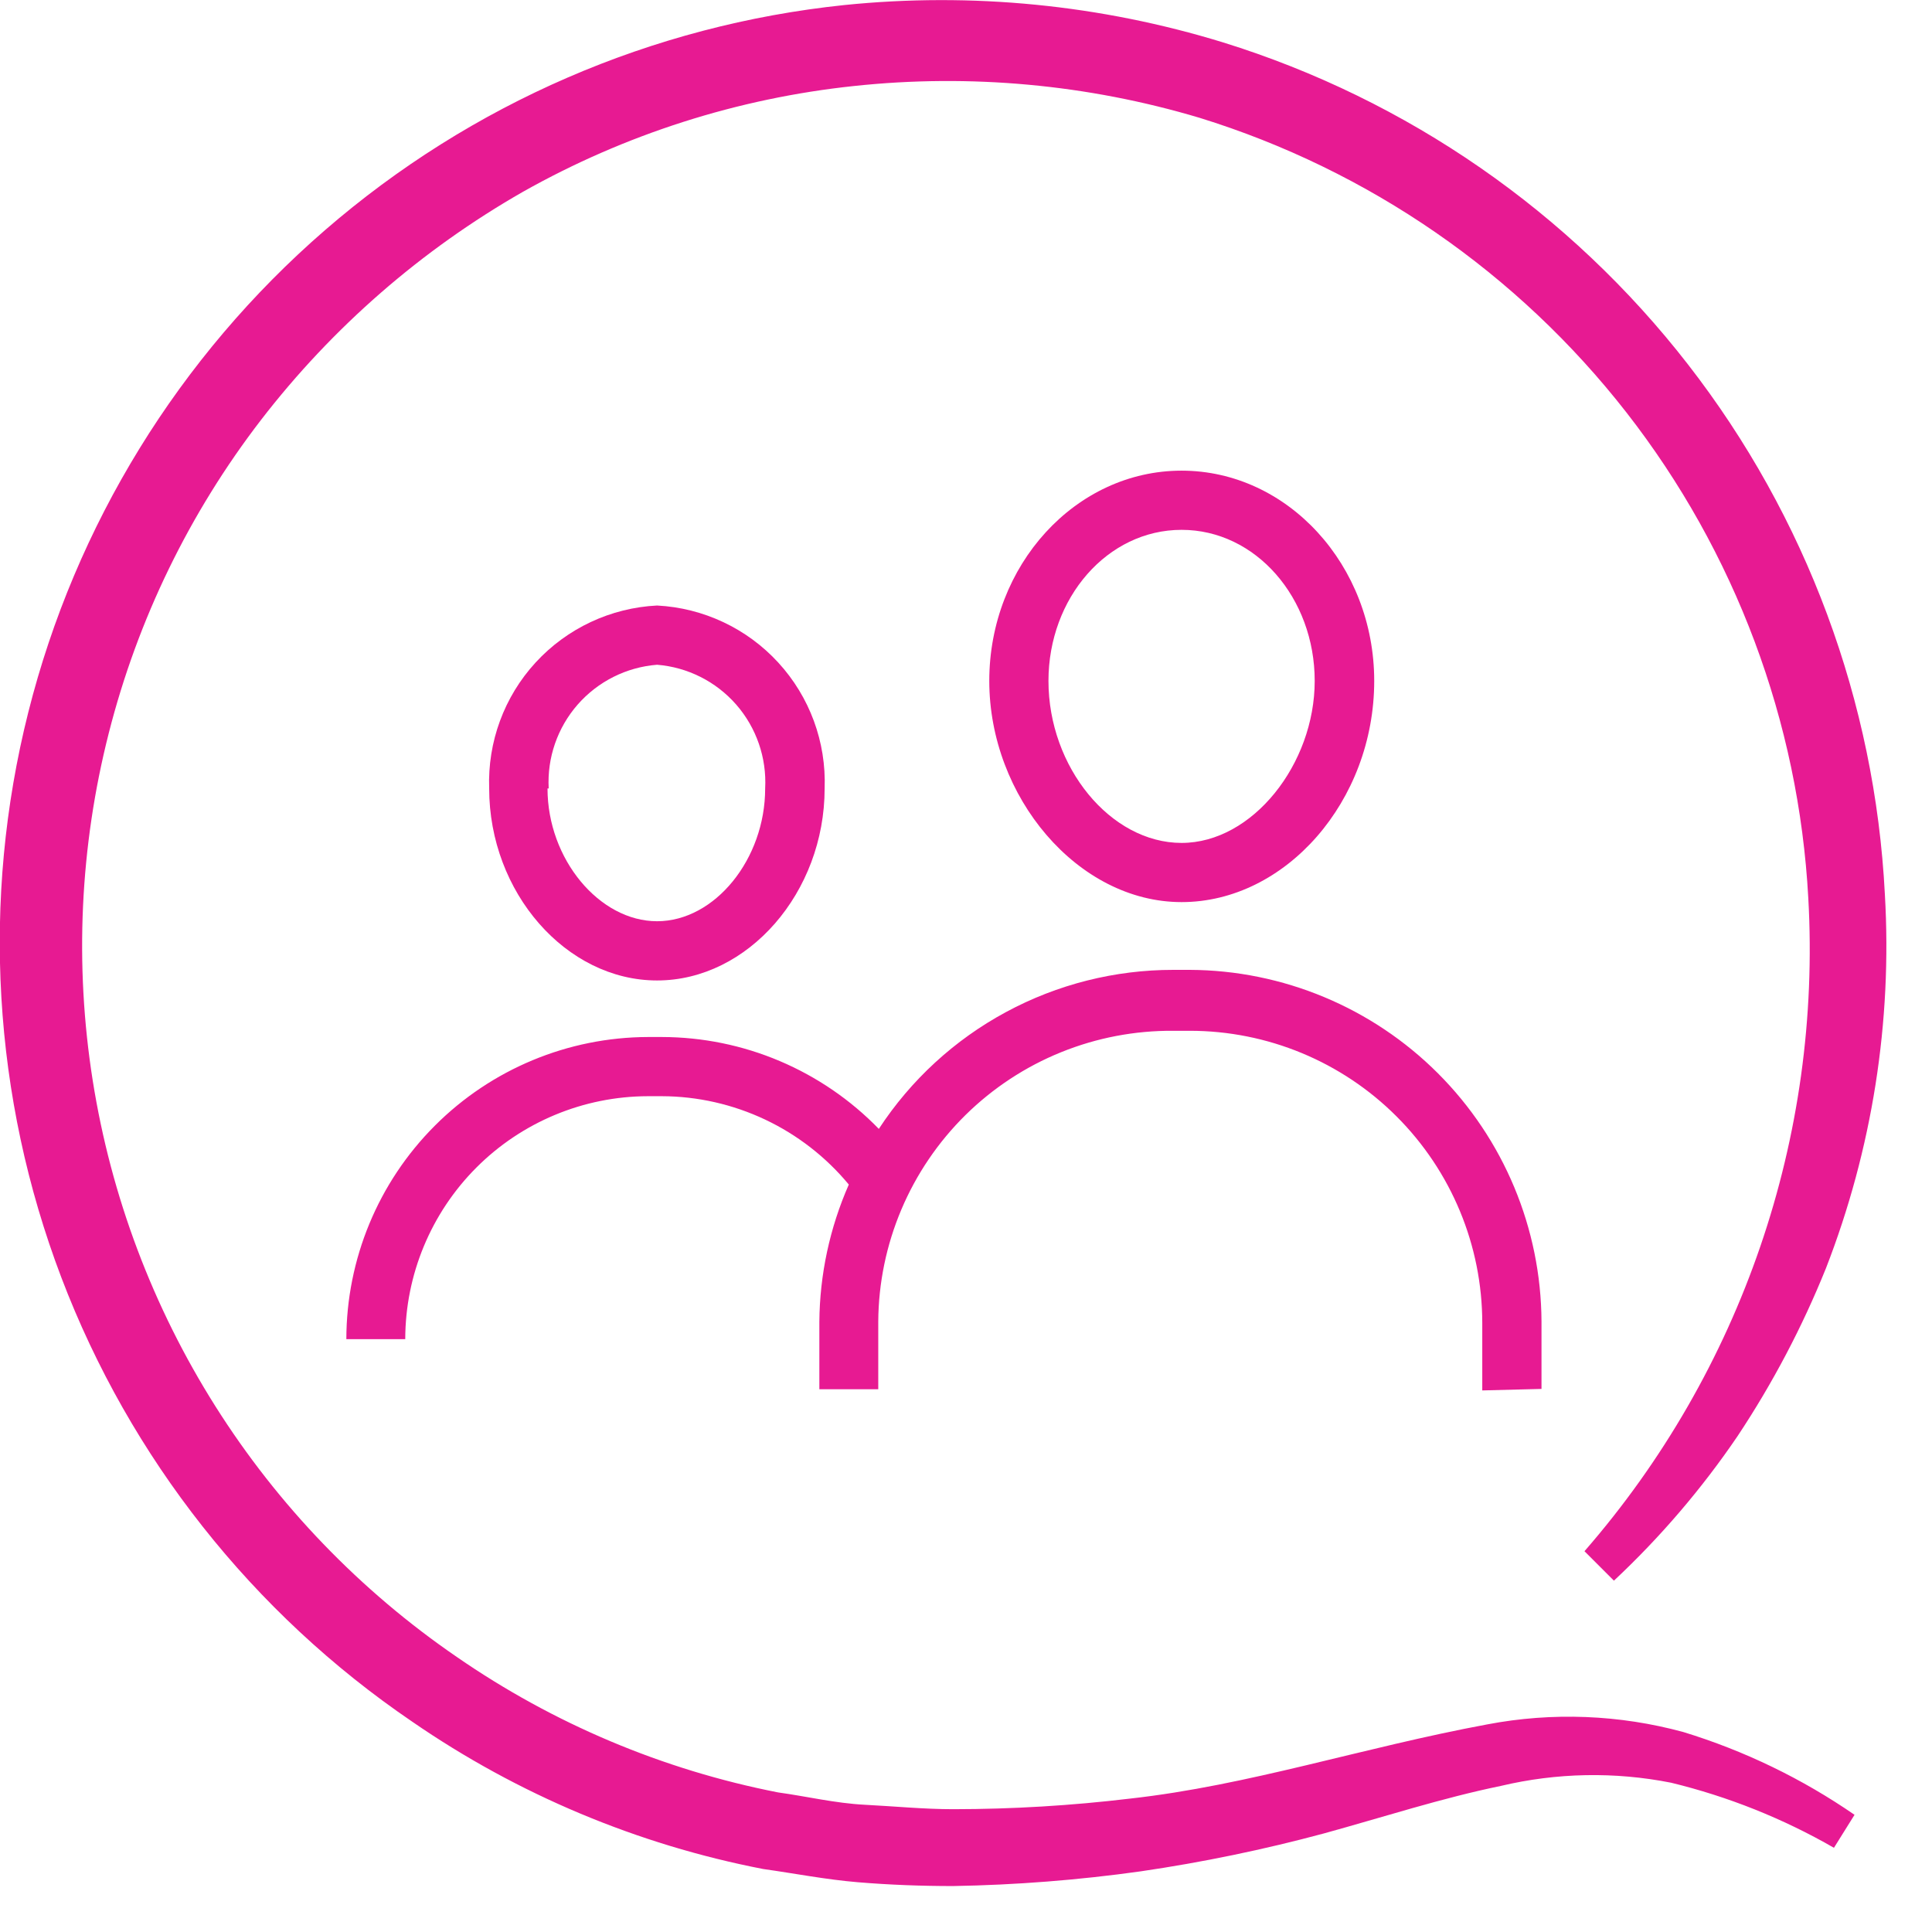
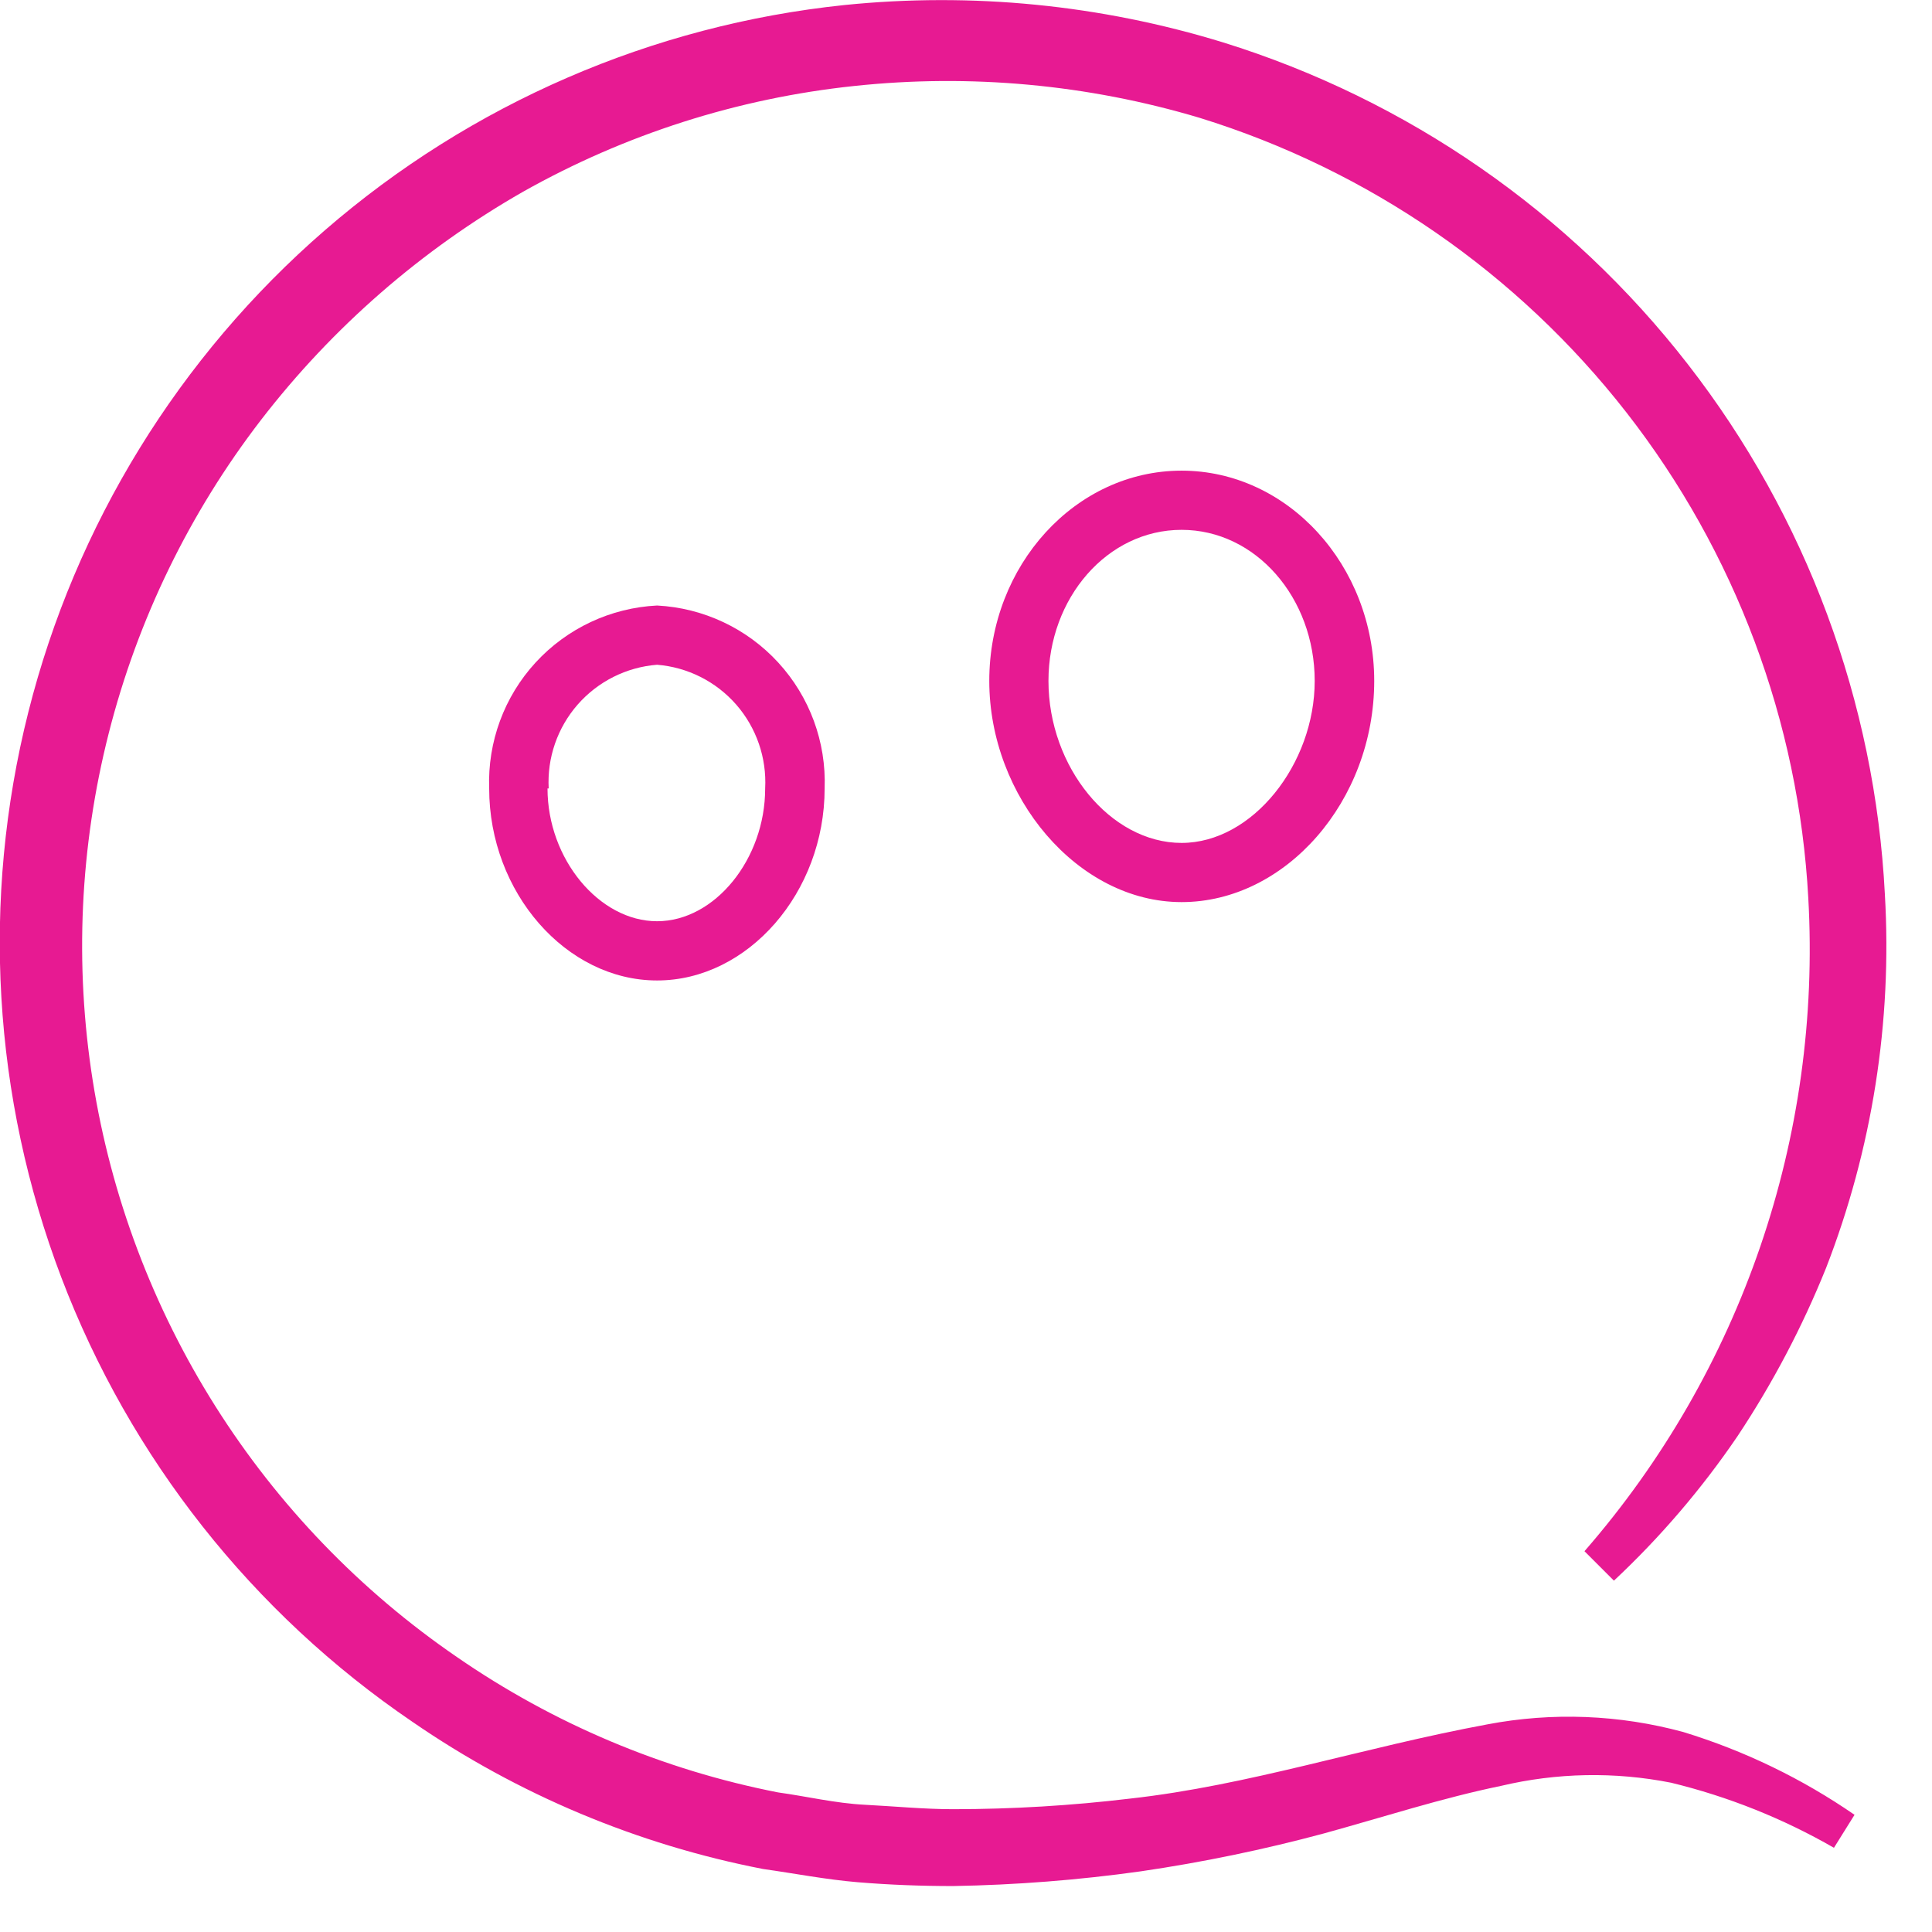
<svg xmlns="http://www.w3.org/2000/svg" width="41" height="41" viewBox="0 0 41 41" fill="none">
  <path d="M31.563 36.594C28.9 37.088 26.506 37.888 23.981 38.169C22.737 38.318 21.485 38.393 20.231 38.394C19.606 38.394 18.981 38.332 18.356 38.3C17.731 38.269 17.106 38.119 16.513 38.038C14.066 37.559 11.745 36.58 9.694 35.163C7.642 33.756 5.899 31.946 4.571 29.843C3.243 27.74 2.357 25.389 1.968 22.932C1.579 20.475 1.695 17.965 2.309 15.555C2.922 13.144 4.021 10.884 5.538 8.913C7.054 6.947 8.944 5.301 11.1 4.069C13.264 2.85 15.655 2.086 18.125 1.825C20.589 1.562 23.082 1.791 25.456 2.5C29.044 3.61 32.206 5.792 34.516 8.754C36.825 11.715 38.172 15.313 38.375 19.063C38.659 24.124 36.955 29.096 33.625 32.919L34.25 33.544C35.236 32.621 36.116 31.592 36.875 30.475C37.619 29.354 38.247 28.161 38.75 26.913C39.731 24.389 40.157 21.684 40 18.982C39.791 14.893 38.333 10.966 35.821 7.733C33.31 4.499 29.866 2.114 25.956 0.9C23.357 0.101 20.624 -0.169 17.919 0.107C13.842 0.532 9.994 2.2 6.896 4.885C3.798 7.57 1.6 11.142 0.6 15.117C-0.401 19.093 -0.155 23.279 1.302 27.111C2.76 30.942 5.36 34.233 8.75 36.538C10.989 38.081 13.524 39.145 16.194 39.663C16.863 39.757 17.531 39.888 18.206 39.944C18.881 40 19.556 40.025 20.225 40.025C21.557 40.002 22.887 39.898 24.206 39.713C25.519 39.521 26.819 39.252 28.1 38.907C29.35 38.563 30.6 38.157 31.85 37.9C33.035 37.619 34.267 37.595 35.463 37.832C36.674 38.126 37.838 38.591 38.919 39.213L39.356 38.513C38.243 37.745 37.018 37.153 35.725 36.757C34.368 36.387 32.944 36.331 31.563 36.594Z" fill="#E71A92" />
  <path d="M29.163 14.45C29.163 11.994 27.325 9.988 25.075 9.988C22.825 9.988 20.994 11.994 20.994 14.45C20.994 16.907 22.869 19.144 25.075 19.144C27.281 19.144 29.163 17 29.163 14.45ZM22.25 14.45C22.25 12.688 23.5 11.244 25.075 11.244C26.65 11.244 27.9 12.688 27.9 14.45C27.9 16.213 26.581 17.888 25.075 17.888C23.569 17.888 22.25 16.282 22.25 14.45Z" fill="#E71A92" />
-   <path d="M32.713 29.475V28.044C32.703 26.068 31.913 24.176 30.516 22.778C29.119 21.381 27.226 20.591 25.25 20.582H24.9C23.66 20.581 22.439 20.889 21.348 21.478C20.256 22.067 19.329 22.919 18.65 23.957C18.052 23.341 17.337 22.852 16.547 22.517C15.757 22.182 14.908 22.009 14.05 22.007H13.75C12.052 22.012 10.425 22.689 9.226 23.891C8.026 25.093 7.352 26.721 7.35 28.419H8.6C8.602 27.053 9.145 25.744 10.11 24.777C11.075 23.811 12.384 23.266 13.75 23.263H14.044C14.802 23.265 15.551 23.435 16.237 23.759C16.923 24.083 17.529 24.554 18.013 25.138C17.609 26.056 17.396 27.047 17.388 28.05V29.482H18.638V28.044C18.643 27.228 18.81 26.421 19.128 25.669C19.446 24.917 19.909 24.235 20.49 23.662C21.072 23.089 21.761 22.636 22.517 22.33C23.274 22.023 24.084 21.869 24.9 21.875H25.25C26.895 21.875 28.473 22.528 29.636 23.691C30.8 24.854 31.455 26.43 31.456 28.075V29.507L32.713 29.475Z" fill="#E71A92" />
  <path d="M17.5 16.732C17.536 15.747 17.183 14.788 16.517 14.062C15.852 13.336 14.928 12.901 13.944 12.85C12.959 12.899 12.033 13.334 11.366 14.06C10.699 14.786 10.346 15.746 10.381 16.732C10.381 18.938 12.013 20.807 13.944 20.807C15.875 20.807 17.5 18.938 17.5 16.732ZM11.644 16.732C11.609 16.081 11.83 15.442 12.26 14.951C12.69 14.461 13.294 14.158 13.944 14.107C14.593 14.159 15.195 14.463 15.624 14.953C16.052 15.444 16.272 16.082 16.238 16.732C16.238 18.232 15.169 19.55 13.944 19.55C12.719 19.55 11.619 18.232 11.619 16.732H11.644Z" fill="#E71A92" />
</svg>